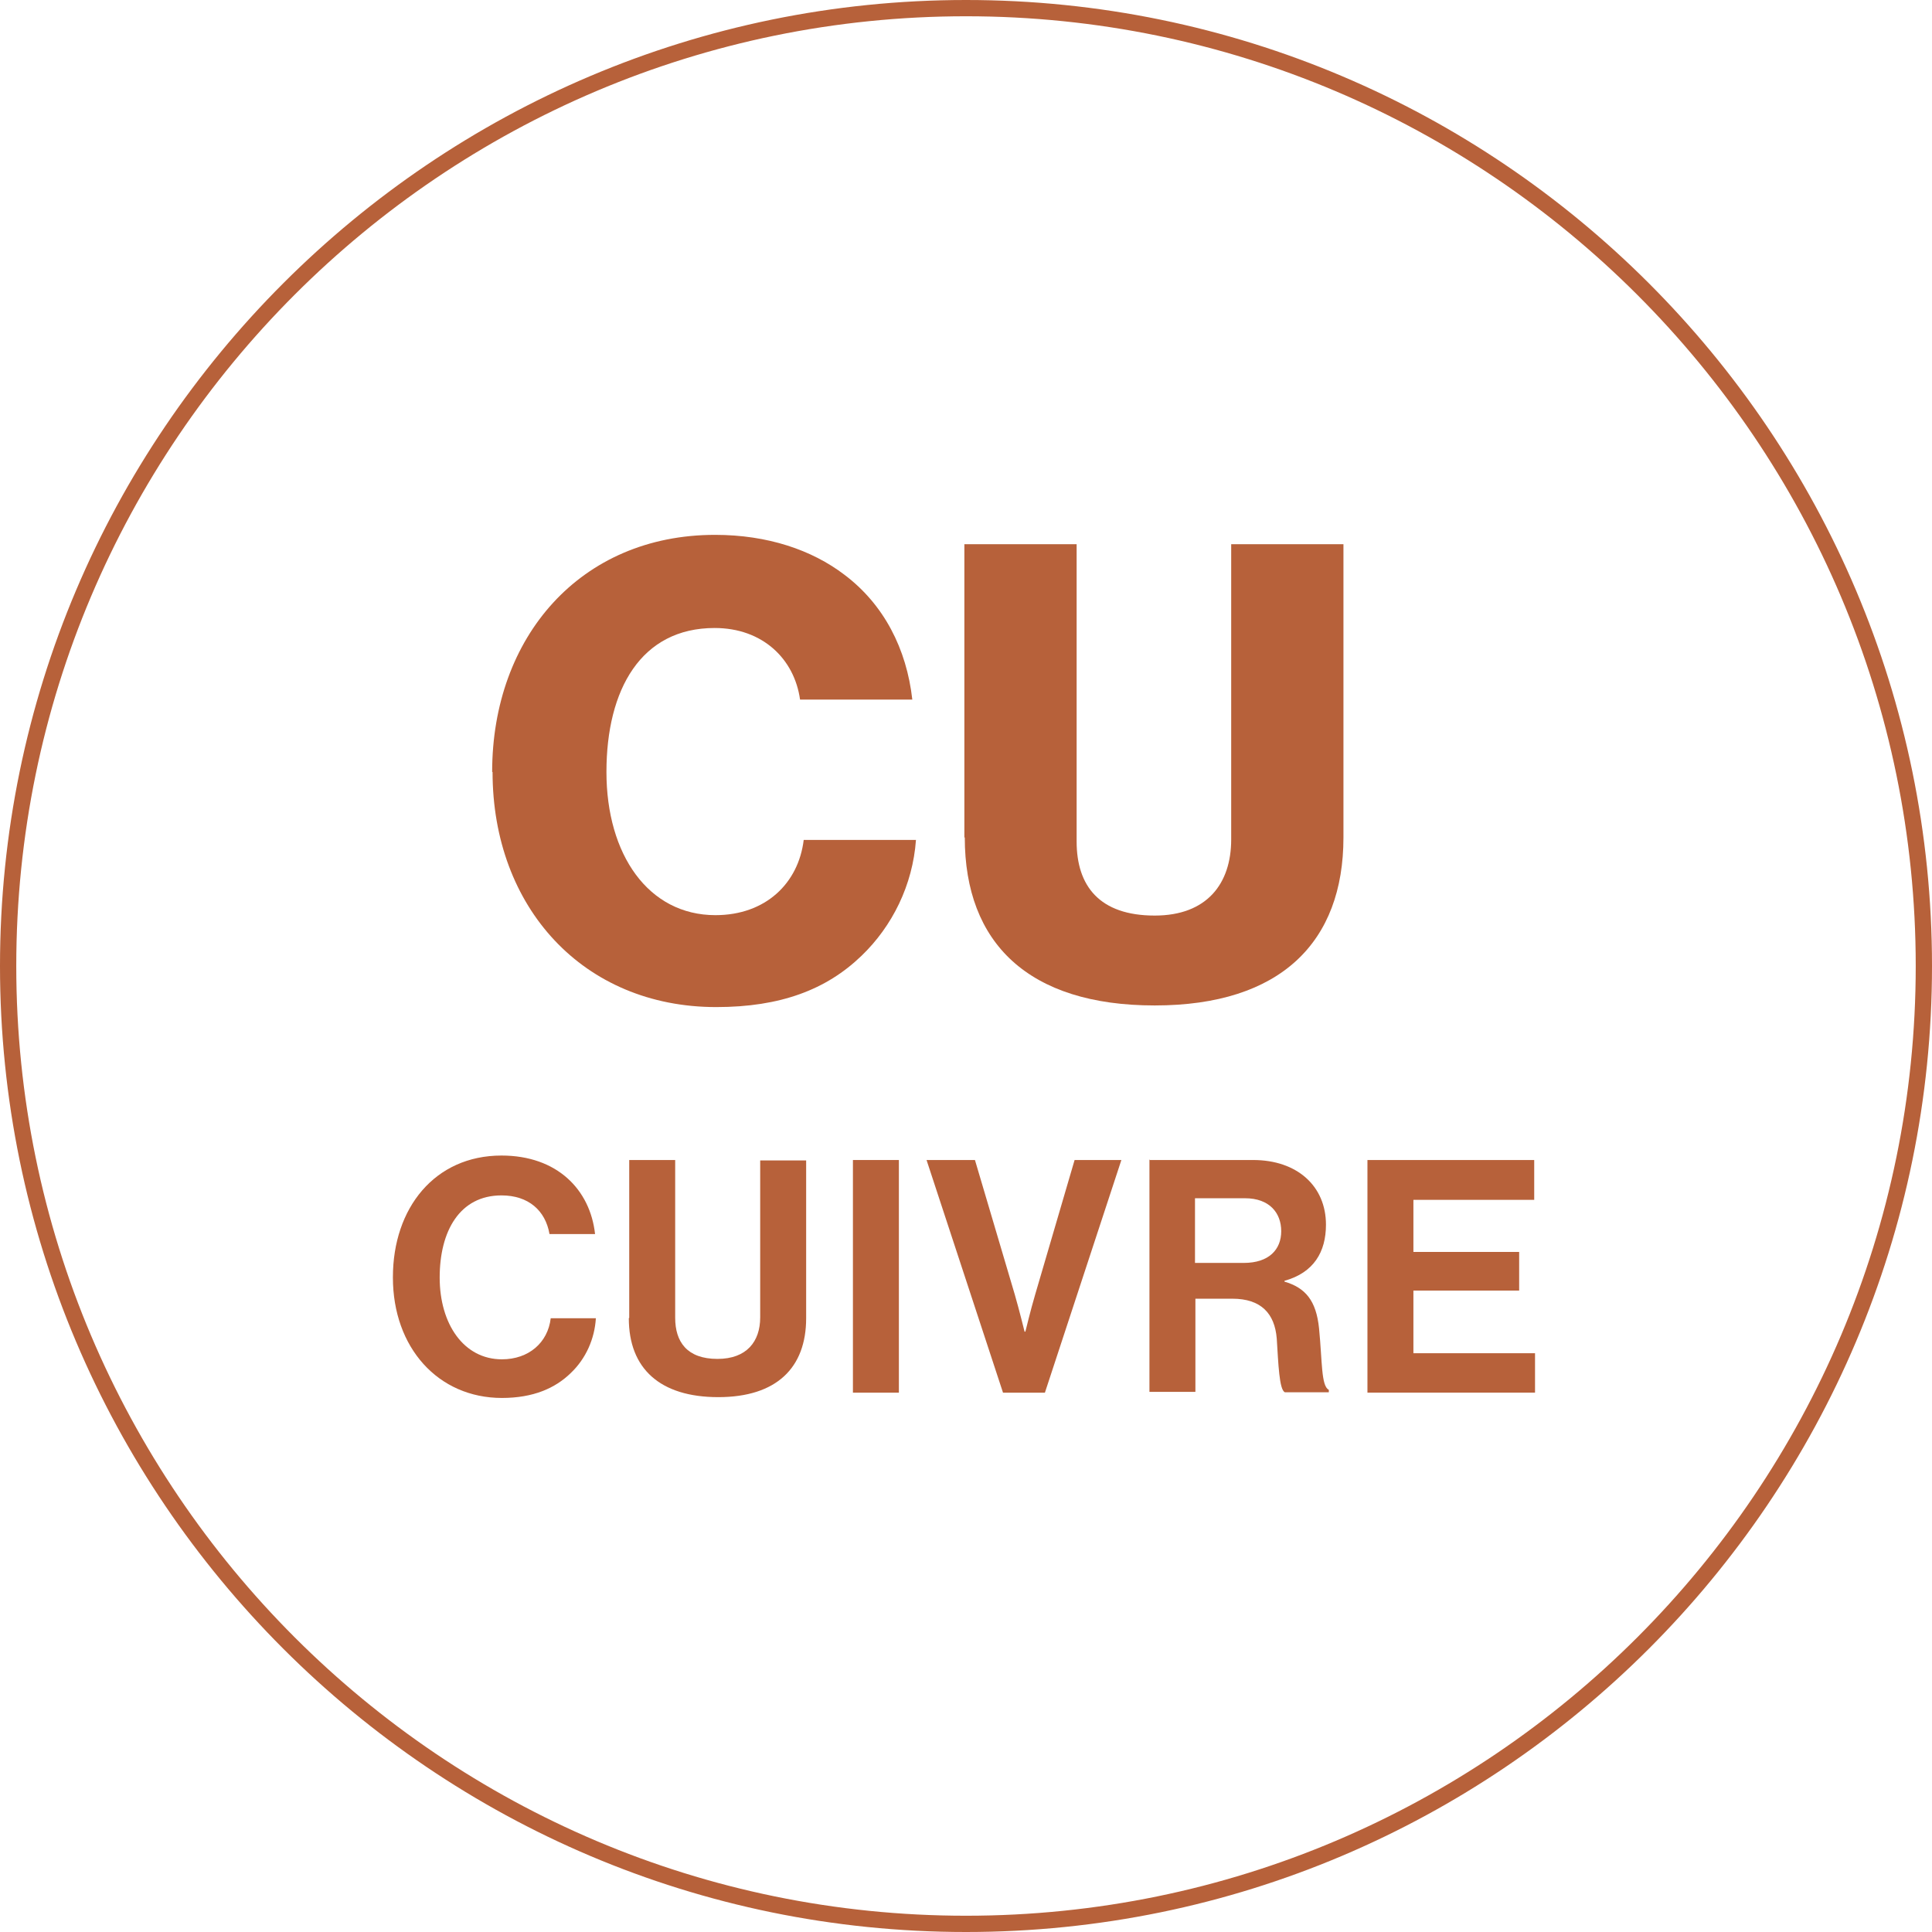
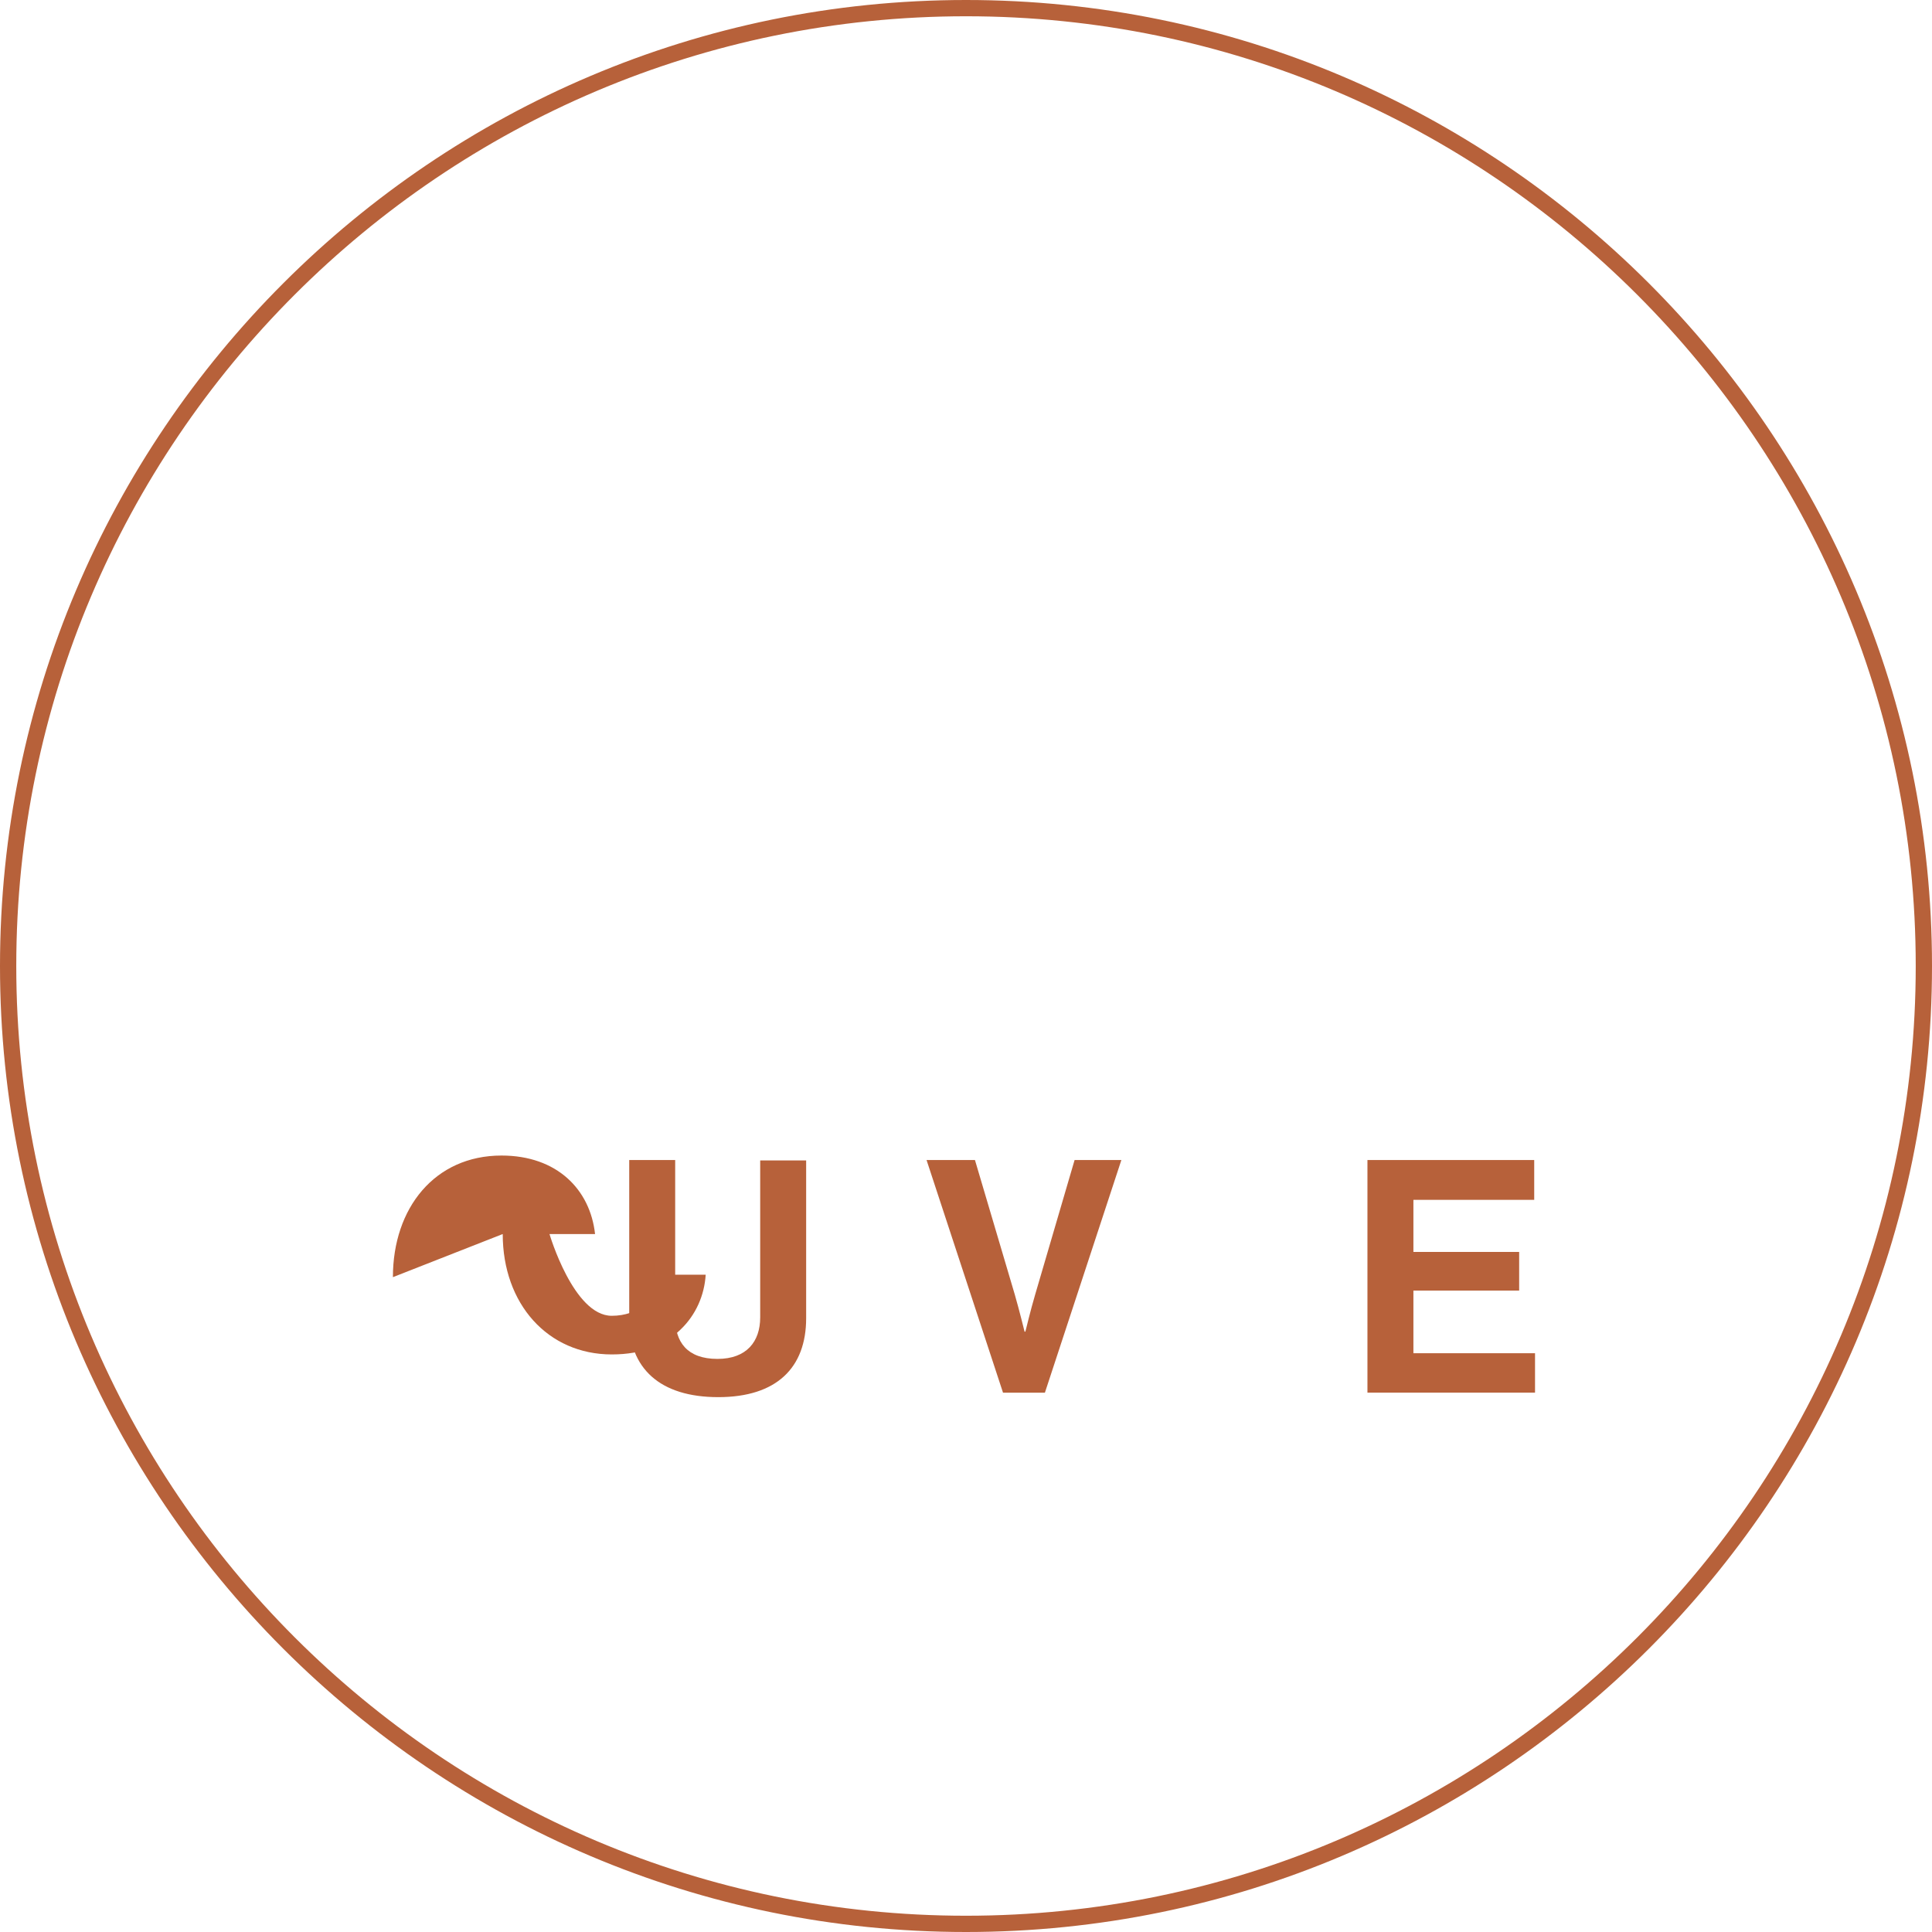
<svg xmlns="http://www.w3.org/2000/svg" viewBox="0 0 47.5 47.5" data-name="Warstwa 1" id="Warstwa_1">
  <defs>
    <style>
      .cls-1 {
        fill: #b7613a;
      }
    </style>
  </defs>
  <path d="M23.75,47.5C10.65,47.5,0,36.84,0,23.75S10.65,0,23.75,0s23.75,10.65,23.75,23.75-10.65,23.75-23.75,23.75ZM23.75.4C10.87.4.4,10.87.4,23.75s10.47,23.35,23.35,23.35,23.35-10.47,23.35-23.35S36.62.4,23.75.4Z" class="cls-1" />
  <g>
-     <path d="M9.66,31.4c0-1.7,1.03-2.99,2.67-2.99,1.37,0,2.18.84,2.3,1.93h-1.12c-.1-.58-.52-.95-1.18-.95-1.03,0-1.52.88-1.52,2.02s.59,2.01,1.53,2.01c.66,0,1.13-.41,1.2-1.01h1.11c-.03.5-.24.99-.62,1.35-.38.37-.92.61-1.69.61-1.57,0-2.68-1.24-2.68-2.96Z" class="cls-1" />
+     <path d="M9.66,31.4c0-1.7,1.03-2.99,2.67-2.99,1.37,0,2.18.84,2.3,1.93h-1.12s.59,2.01,1.53,2.01c.66,0,1.13-.41,1.2-1.01h1.11c-.03.5-.24.99-.62,1.35-.38.37-.92.61-1.69.61-1.57,0-2.68-1.24-2.68-2.96Z" class="cls-1" />
    <path d="M15.47,32.4v-3.88h1.13v3.88c0,.59.29,1.01,1.04,1.01.72,0,1.05-.43,1.05-1.02v-3.86h1.13v3.88c0,1.22-.73,1.94-2.16,1.94s-2.2-.7-2.2-1.94Z" class="cls-1" />
-     <path d="M20.97,28.52h1.13v5.72h-1.13v-5.72Z" class="cls-1" />
    <path d="M22.78,28.52h1.19l.98,3.31c.11.38.24.91.24.91h.02s.13-.54.24-.91l.97-3.31h1.15l-1.88,5.72h-1.03l-1.88-5.72Z" class="cls-1" />
-     <path d="M28.25,28.52h2.56c1.08,0,1.79.64,1.79,1.59,0,.67-.3,1.18-1.02,1.38v.02c.51.15.78.46.85,1.15.08.81.05,1.42.24,1.51v.06h-1.08c-.14-.06-.16-.7-.2-1.32-.05-.62-.39-.98-1.09-.98h-.91v2.29h-1.13v-5.72ZM29.38,31.05h1.2c.62,0,.92-.33.92-.78s-.29-.81-.89-.81h-1.23v1.59Z" class="cls-1" />
    <path d="M33.62,28.52h4.1v.98h-2.97v1.28h2.6v.95h-2.6v1.54h2.99v.97h-4.12v-5.72Z" class="cls-1" />
  </g>
  <g>
-     <path d="M12.1,18.98c0-3.32,2.17-5.83,5.48-5.83,1.29,0,2.38.37,3.18.98.97.73,1.53,1.82,1.67,3.07h-2.76c-.14-1-.92-1.76-2.1-1.76-1.81,0-2.66,1.51-2.66,3.54s1.03,3.52,2.68,3.52c1.23,0,2.04-.78,2.17-1.85h2.76c-.08,1.11-.58,2.12-1.34,2.85-.86.83-1.99,1.26-3.57,1.26-3.27,0-5.5-2.45-5.5-5.78Z" class="cls-1" />
-     <path d="M23.71,20.59v-7.21h2.76v7.31c0,1.09.56,1.82,1.92,1.82,1.28,0,1.88-.78,1.88-1.87v-7.26h2.76v7.21c0,2.57-1.54,4.13-4.64,4.13s-4.67-1.53-4.67-4.13Z" class="cls-1" />
-   </g>
+     </g>
</svg>